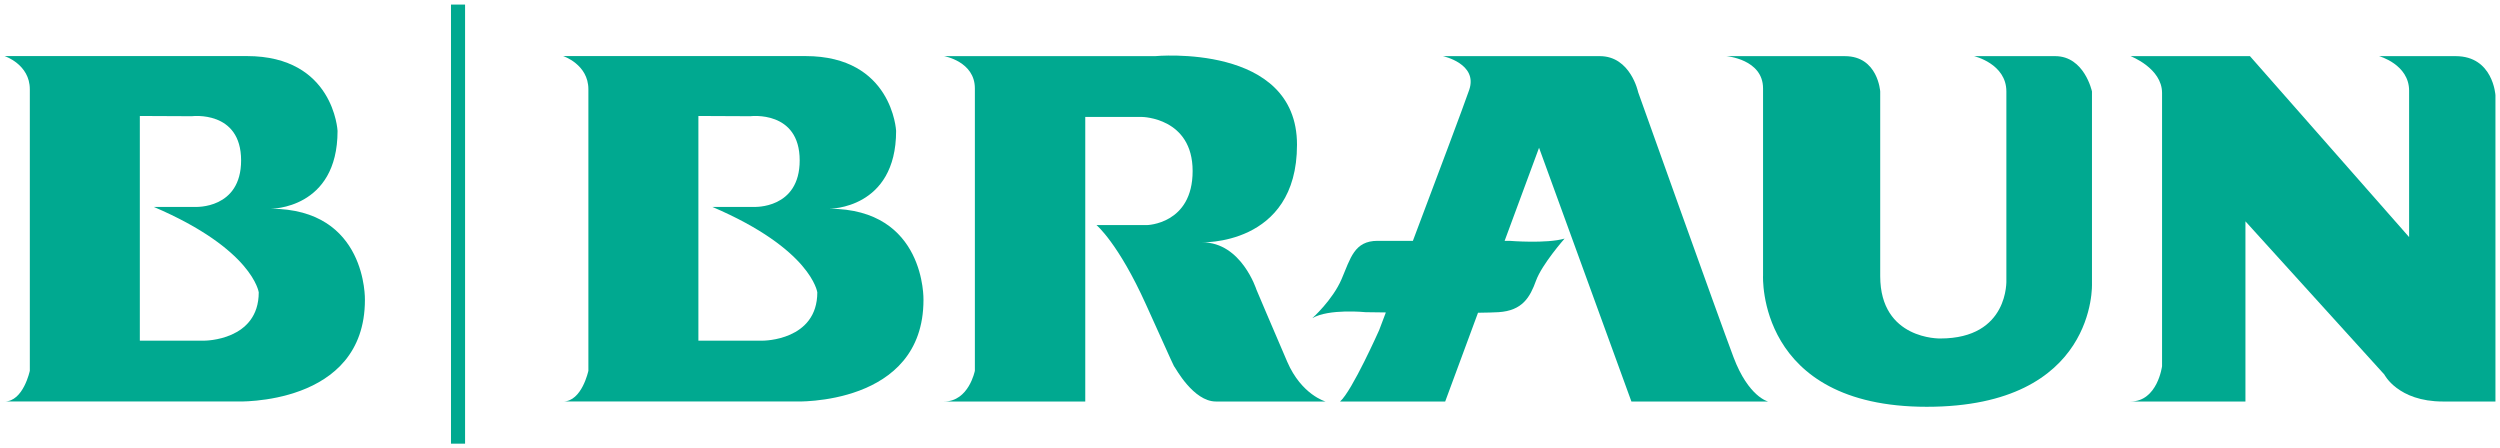
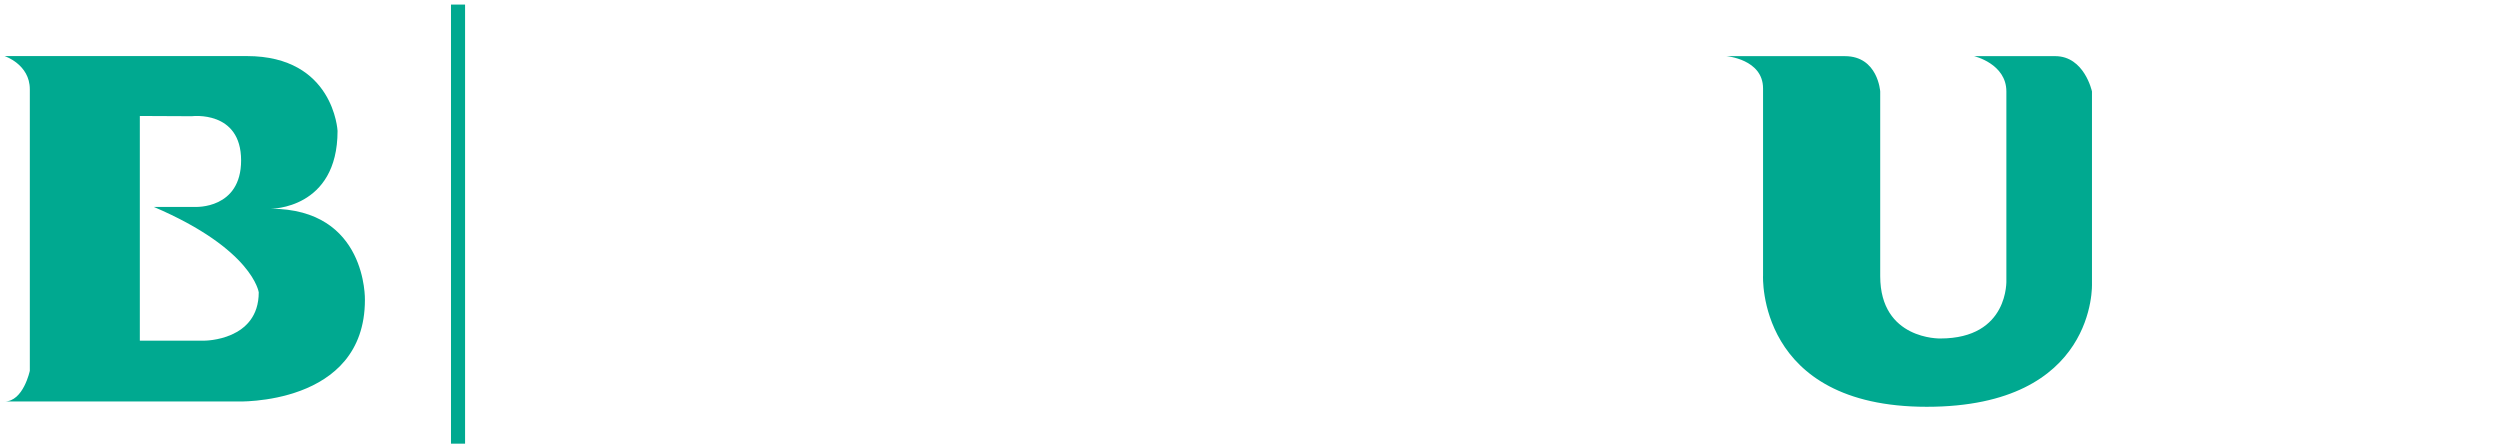
<svg xmlns="http://www.w3.org/2000/svg" xmlns:ns1="http://www.inkscape.org/namespaces/inkscape" xmlns:ns2="http://sodipodi.sourceforge.net/DTD/sodipodi-0.dtd" width="547.65" height="98.19" id="svg9402" version="1.1" ns1:version="0.48.1 " ns2:docname="Neues Dokument 8">
  <defs id="defs9404" />
  <ns2:namedview id="base" pagecolor="#ffffff" bordercolor="#666666" borderopacity="1.0" ns1:pageopacity="0.0" ns1:pageshadow="2" ns1:zoom="1.6384016" ns1:cx="273.82501" ns1:cy="49.095002" ns1:document-units="px" ns1:current-layer="layer1" showgrid="false" fit-margin-top="0" fit-margin-left="0" fit-margin-right="0" fit-margin-bottom="0" ns1:window-width="1024" ns1:window-height="708" ns1:window-x="-4" ns1:window-y="-4" ns1:window-maximized="1" />
  <g ns1:label="Ebene 1" ns1:groupmode="layer" id="layer1" transform="translate(-123.662,-594.341)">
-     <path ns1:connector-curvature="0" d="m 300.105,606.624 c 19.056,0 19.859,16.387 19.859,16.387 0,17.191 -14.658,17.056 -14.658,17.056 21.186,0 20.652,19.98 20.652,19.98 0,23.323 -28.114,22.246 -28.114,22.246 0,0 -54.961,0 -50.828,0 4.125,0 5.537,-6.735 5.537,-6.735 0,0 0,-57.538 0,-61.666 0,-5.466 -5.537,-7.269 -5.537,-7.269 0,0 34.036,0 53.087,0 z m -23.454,13.12 0,49.218 14.191,0 c 0,0 11.859,0 11.859,-10.581 0,0 -1.264,-9.425 -22.992,-18.716 l 9.137,0 c 0,10e-4 9.995,0.507 9.995,-10.181 0,-11.049 -10.797,-9.686 -10.797,-9.686 l -11.393,-0.052" style="fill:#00a990;fill-opacity:1;fill-rule:nonzero;stroke:none" id="path986" />
    <path ns1:connector-curvature="0" d="m 177.752,606.624 c 19.047,0 19.855,16.387 19.855,16.387 0,17.191 -14.659,17.056 -14.659,17.056 21.186,0 20.652,19.98 20.652,19.98 0,23.323 -28.113,22.246 -28.113,22.246 0,0 -54.958,0 -50.829,0 4.13,0 5.537,-6.735 5.537,-6.735 0,0 0,-57.538 0,-61.666 0,-5.466 -5.537,-7.269 -5.537,-7.269 0,0 34.036,0 53.093,0 z m -23.459,13.12 0,49.218 14.195,0 c 0,0 11.855,0 11.855,-10.581 0,0 -1.264,-9.425 -22.992,-18.716 l 9.137,0 c 0,10e-4 9.99,0.507 9.99,-10.181 0,-11.049 -10.787,-9.686 -10.787,-9.686 l -11.398,-0.052" style="fill:#00a990;fill-opacity:1;fill-rule:nonzero;stroke:none" id="path988" />
-     <path ns1:connector-curvature="0" d="m 330.47,606.638 c 0,0 6.747,1.153 6.747,7.07 0,5.924 0,61.851 0,61.851 0,0 -1.319,6.735 -6.747,6.735 -6.412,0 30.929,0 30.929,0 l 0,-62.331 12.496,0 c 0,0 11.025,0.161 11.025,11.841 0,11.676 -10.039,11.846 -10.039,11.846 l -11.018,0 c 0,0 4.771,3.946 10.856,17.434 6.08,13.48 6.08,13.48 6.25,13.65 0.166,0.17 4.107,7.56 9.049,7.56 4.931,0 24.01,0 24.01,0 0,0 -5.26,-1.47 -8.385,-8.707 -3.129,-7.244 -6.742,-15.789 -6.742,-15.789 0,0 -3.291,-10.367 -11.842,-10.367 -8.555,0 -0.494,0 -0.494,0 0,0 21.218,0.991 21.218,-21.383 0,-22.37 -31.095,-19.41 -31.095,-19.41 l -46.218,0" style="fill:#00a990;fill-opacity:1;fill-rule:nonzero;stroke:none" id="path990" />
-     <path ns1:connector-curvature="0" d="m 481.036,682.294 29.942,0 c 0,0 -4.277,-0.978 -7.569,-9.694 -3.291,-8.724 -20.894,-58.066 -20.894,-58.066 0,0 -1.65,-7.896 -8.394,-7.896 -6.735,0 -34.37,0 -34.37,0 -10e-4,0 7.728,1.645 5.754,7.397 -1.109,3.243 -7.207,19.469 -12.336,33.064 l -7.735,0 c -5.098,0 -5.919,3.784 -7.886,8.389 -1.978,4.605 -6.416,8.555 -6.416,8.555 3.614,-2.139 11.671,-1.317 11.671,-1.317 0,0 1.77,0.026 4.444,0.058 -0.925,2.421 -1.476,3.896 -1.476,3.896 0,0 -5.923,13.319 -8.555,15.615 l 23.029,0 7.19,-19.444 c 1.946,-0.028 3.524,-0.062 4.484,-0.125 5.264,-0.328 6.914,-3.288 8.223,-6.905 1.319,-3.619 6.26,-9.215 6.26,-9.215 -3.955,1.153 -12.016,0.494 -12.016,0.494 l -1.121,0 7.541,-20.392 20.231,55.587" style="fill:#00a990;fill-opacity:1;fill-rule:nonzero;stroke:none" id="path992" />
    <path ns1:connector-curvature="0" d="m 501.822,606.638 c 0,0 8.054,0.659 8.054,7.07 0,6.416 0,40.959 0,40.959 -0.001,0 -1.48,28.785 35.86,28.785 37.341,0 36.194,-26.977 36.194,-26.977 l 0,-42.102 c 0,0 -1.651,-7.734 -8.062,-7.734 -5.919,0 -17.765,0 -17.765,0 0,0 7.076,1.645 7.076,7.734 0,6.08 0,41.278 0,41.278 0,0 0.654,12.838 -14.482,12.838 0,0 -13.156,0.333 -13.156,-13.652 0,-13.981 0,-40.462 0,-40.462 0,0 -0.492,-7.734 -7.729,-7.734 -6.744,0 -25.989,0 -25.989,0" style="fill:#00a990;fill-opacity:1;fill-rule:nonzero;stroke:none" id="path994" />
-     <path ns1:connector-curvature="0" d="m 590.377,606.638 c 0,0 6.905,2.631 6.905,8.057 0,5.429 0,59.869 0,59.869 0,0 -0.988,7.73 -6.905,7.73 -5.919,0 25.171,0 25.171,0 l 0,-39.469 30.426,33.559 c 0,0 2.96,5.91 12.824,5.91 9.874,0 11.515,0 11.515,0 l 0,-67.101 c 0,0 -0.494,-8.555 -8.716,-8.555 -8.224,0 -16.779,0 -16.779,0 0,0 6.582,1.806 6.582,7.564 0,5.761 0,32.072 0,32.072 l -34.866,-39.636 -26.157,0" style="fill:#00a990;fill-opacity:1;fill-rule:nonzero;stroke:none" id="path996" />
    <path ns1:connector-curvature="0" d="m 223.997,595.342 0,96.188" style="fill:none;stroke:#00a990;stroke-width:3.085;stroke-linecap:butt;stroke-linejoin:miter;stroke-miterlimit:4;stroke-opacity:1;stroke-dasharray:none" id="path998" />
  </g>
</svg>